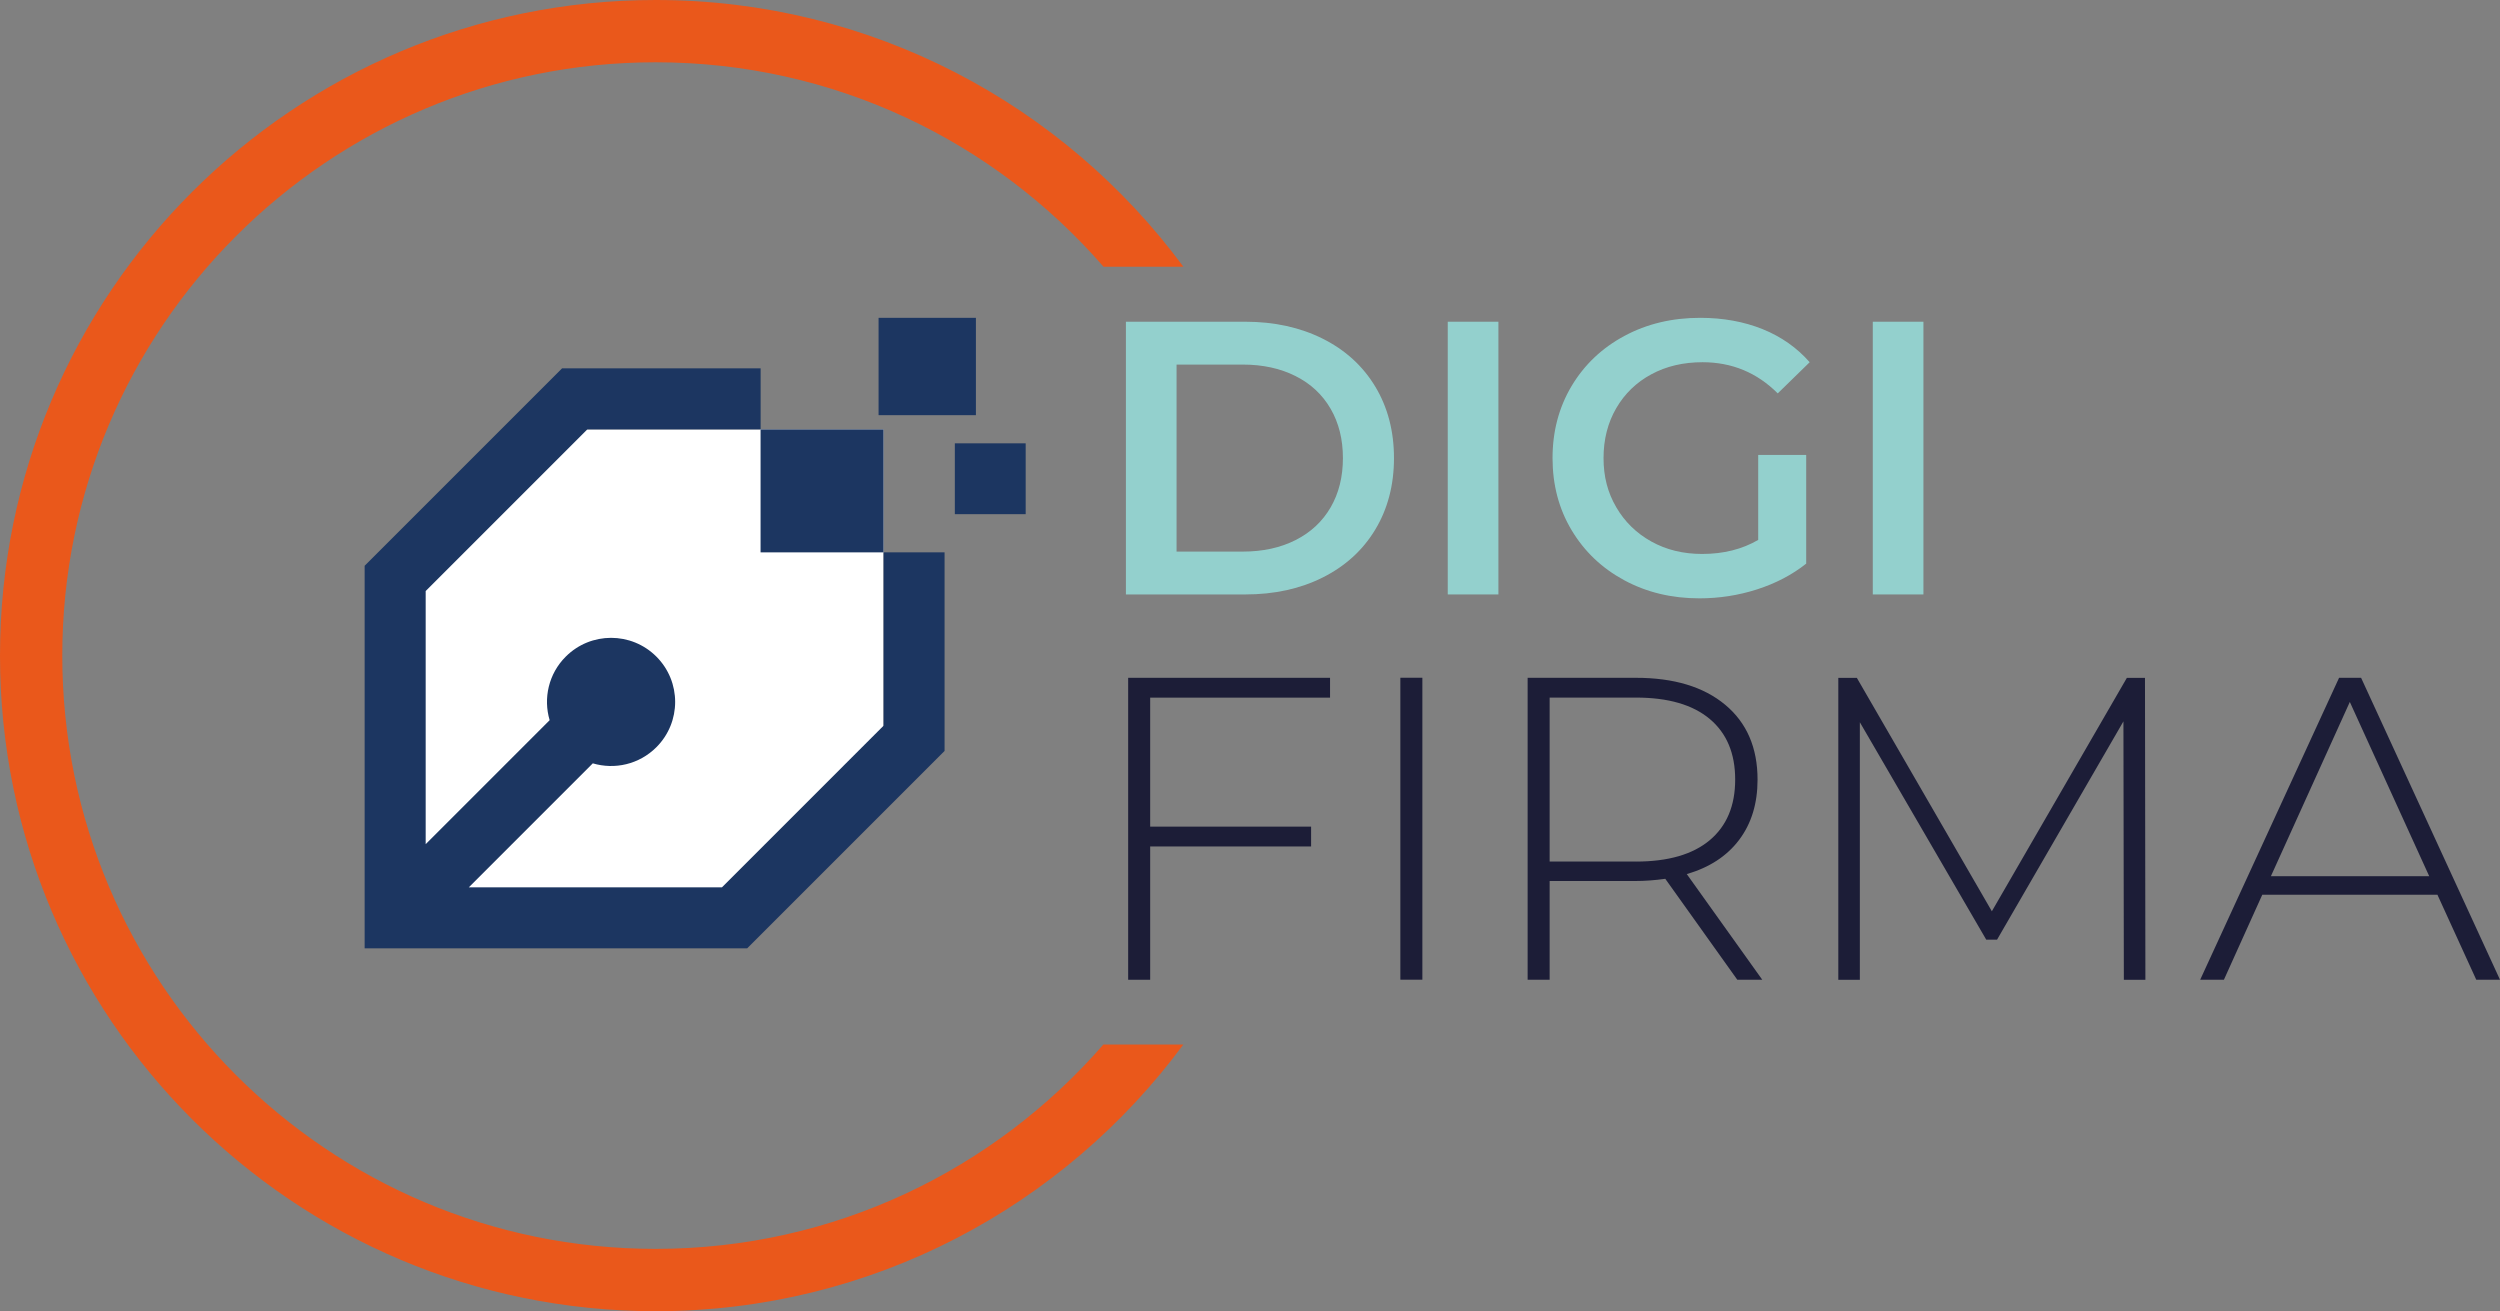
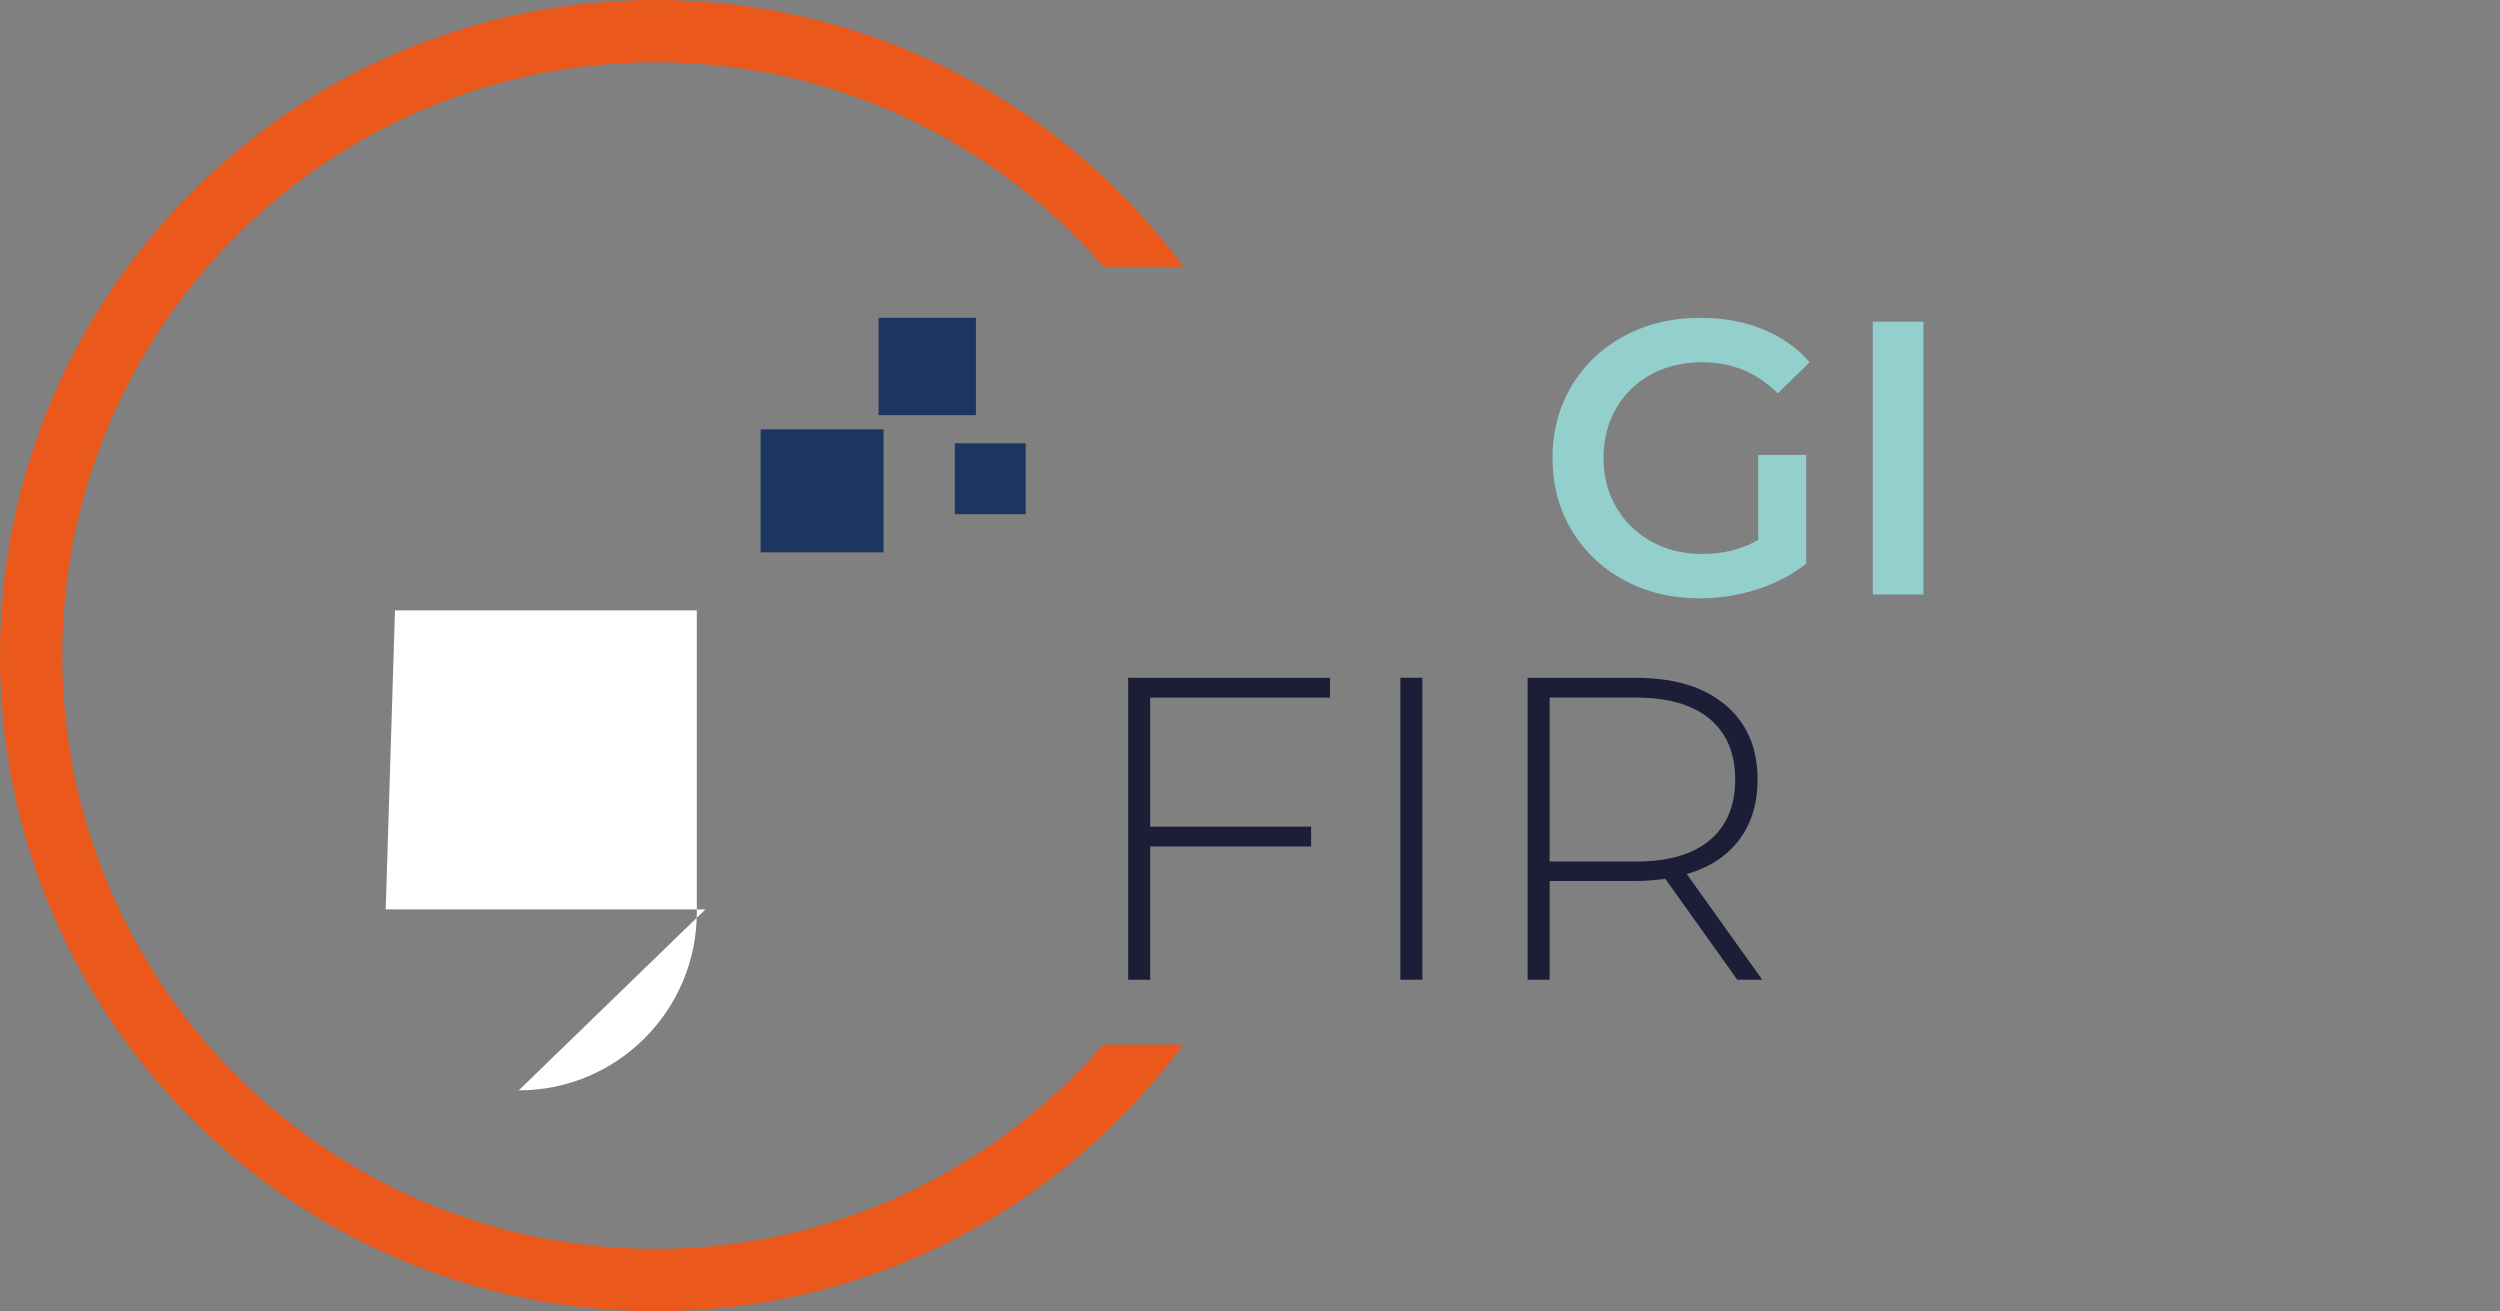
<svg xmlns="http://www.w3.org/2000/svg" id="Capa_2" data-name="Capa 2" viewBox="0 0 423.5 222.11">
  <rect x="0" y="0" width="423.5" height="222.11" fill="#808080" stroke="none" />
  <defs>
    <style>
      .cls-1 {
        fill: #1c3661;
      }

      .cls-2 {
        fill: #fff;
      }

      .cls-3 {
        fill: #93d0cd;
      }

      .cls-4 {
        fill: #ea581b;
      }

      .cls-5 {
        fill: #1c1d37;
      }
    </style>
  </defs>
  <g id="Capa_1-2" data-name="Capa 1">
    <path class="cls-4" d="M186.92,176.93c-18.43,21.2-45.57,34.63-75.87,34.63-55.51,0-100.5-45-100.5-100.5S55.55,10.55,111.06,10.55c30.3,0,57.44,13.42,75.87,34.63h13.53C180.23,17.78,147.72,0,111.06,0,49.72,0,0,49.72,0,111.06s49.72,111.06,111.06,111.06c36.67,0,69.17-17.78,89.4-45.18h-13.53Z" />
    <g>
-       <path class="cls-3" d="M190.73,54.5h20.2c4.93,0,9.31.96,13.13,2.87s6.8,4.62,8.91,8.12c2.11,3.5,3.17,7.54,3.17,12.11s-1.06,8.61-3.17,12.11c-2.11,3.5-5.08,6.2-8.91,8.12s-8.21,2.87-13.13,2.87h-20.2v-46.2ZM210.53,93.44c3.39,0,6.37-.65,8.94-1.95,2.57-1.3,4.55-3.15,5.94-5.54,1.39-2.4,2.08-5.18,2.08-8.35s-.69-5.95-2.08-8.35c-1.39-2.4-3.37-4.25-5.94-5.54-2.57-1.3-5.56-1.95-8.94-1.95h-11.22v31.68h11.22Z" />
-       <path class="cls-3" d="M245.25,54.5h8.58v46.2h-8.58v-46.2Z" />
      <path class="cls-3" d="M297.85,77.07h8.12v18.41c-2.38,1.89-5.15,3.34-8.32,4.36s-6.42,1.52-9.77,1.52c-4.71,0-8.95-1.02-12.74-3.07s-6.75-4.87-8.91-8.48c-2.16-3.61-3.23-7.68-3.23-12.21s1.08-8.6,3.23-12.21c2.16-3.61,5.14-6.44,8.94-8.48,3.81-2.05,8.08-3.07,12.84-3.07,3.87,0,7.39.64,10.56,1.91,3.17,1.28,5.83,3.15,7.99,5.61l-5.41,5.28c-3.52-3.52-7.77-5.28-12.74-5.28-3.26,0-6.15.68-8.68,2.05-2.53,1.36-4.51,3.28-5.94,5.74-1.43,2.46-2.15,5.28-2.15,8.45s.71,5.85,2.15,8.32c1.43,2.46,3.41,4.4,5.94,5.81s5.4,2.11,8.61,2.11c3.61,0,6.78-.79,9.5-2.38v-14.39Z" />
      <path class="cls-3" d="M317.25,54.5h8.58v46.2h-8.58v-46.2Z" />
    </g>
    <g>
      <path class="cls-5" d="M194.84,118.18v21.85h27.26v3.36h-27.26v22.58h-3.73v-51.15h34.2v3.36h-30.47Z" />
      <path class="cls-5" d="M237.22,114.81h3.73v51.15h-3.73v-51.15Z" />
      <path class="cls-5" d="M294.3,165.97l-12.2-17.1c-1.8.25-3.46.37-4.97.37h-14.62v16.73h-3.73v-51.15h18.34c6.43,0,11.47,1.52,15.13,4.57,3.65,3.04,5.48,7.27,5.48,12.68,0,4.04-1.04,7.44-3.11,10.19-2.07,2.75-5.03,4.69-8.88,5.81l12.79,17.9h-4.24ZM277.13,145.95c5.46,0,9.62-1.21,12.5-3.62,2.87-2.41,4.31-5.83,4.31-10.27s-1.44-7.86-4.31-10.27c-2.88-2.41-7.04-3.62-12.5-3.62h-14.62v27.77h14.62Z" />
-       <path class="cls-5" d="M359.78,165.97l-.07-43.77-21.41,36.98h-1.83l-21.41-36.83v43.63h-3.65v-51.15h3.14l22.87,39.54,22.87-39.54h3.07l.07,51.15h-3.65Z" />
-       <path class="cls-5" d="M412.9,151.57h-29.67l-6.5,14.4h-4.02l23.53-51.15h3.73l23.53,51.15h-4.02l-6.58-14.4ZM411.51,148.43l-13.45-29.52-13.37,29.52h26.82Z" />
    </g>
    <g>
-       <path class="cls-2" d="M119.5,154.05h-54.16l1.57-50.65c.53-17.08,14.53-30.66,31.62-30.66h51.13v51.14c0,16.66-13.51,30.17-30.17,30.17Z" />
+       <path class="cls-2" d="M119.5,154.05h-54.16l1.57-50.65h51.13v51.14c0,16.66-13.51,30.17-30.17,30.17Z" />
      <g>
-         <path class="cls-1" d="M160.01,93.57v33.64l-33.44,33.44H61.77v-64.81l33.44-33.44h33.64v10.34h-29.36l-27.38,27.38v42.88l21-21c-1.1-3.69-.19-7.86,2.73-10.77,4.24-4.24,11.11-4.24,15.35,0,4.24,4.24,4.24,11.11,0,15.35-2.92,2.92-7.08,3.83-10.77,2.73l-21,21h42.88l27.38-27.38v-29.36h10.34Z" />
        <path class="cls-1" d="M149.67,72.74v20.83h-20.83v-20.83h20.83ZM161.75,87.1h12v-12h-12v12h0ZM148.83,70.33h16.49v-16.49h-16.49v16.49h0Z" />
      </g>
    </g>
  </g>
</svg>